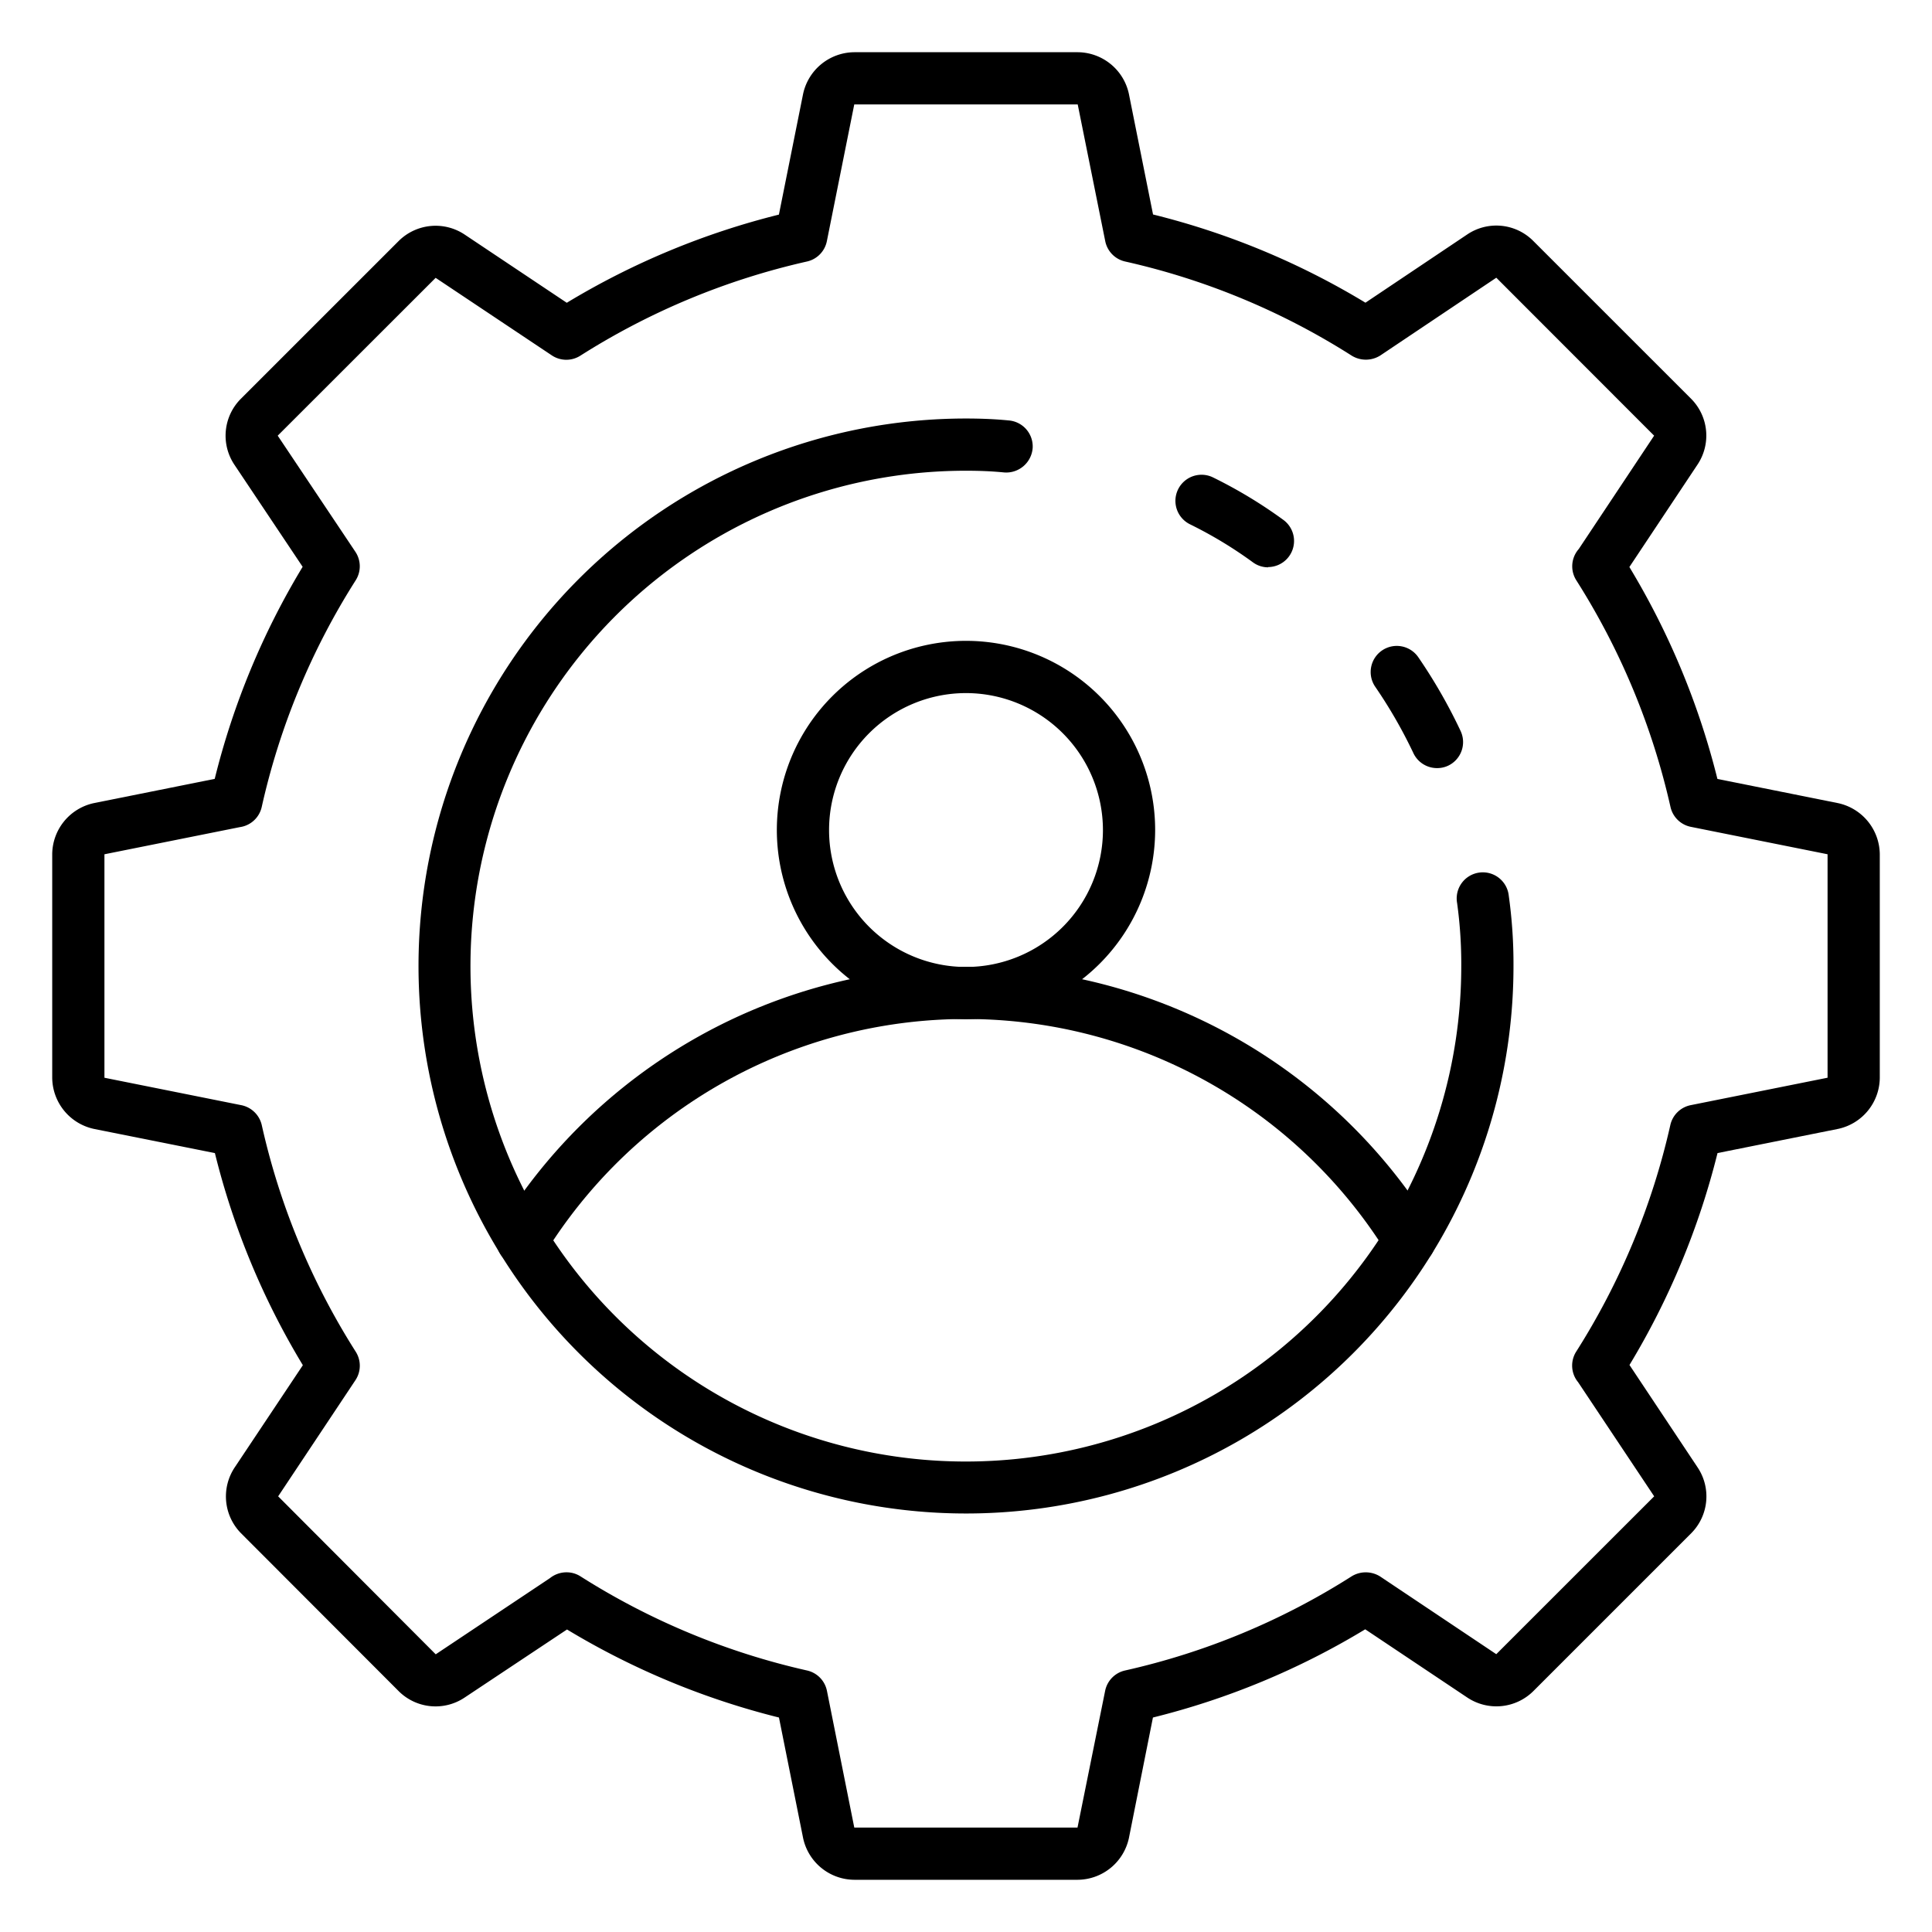
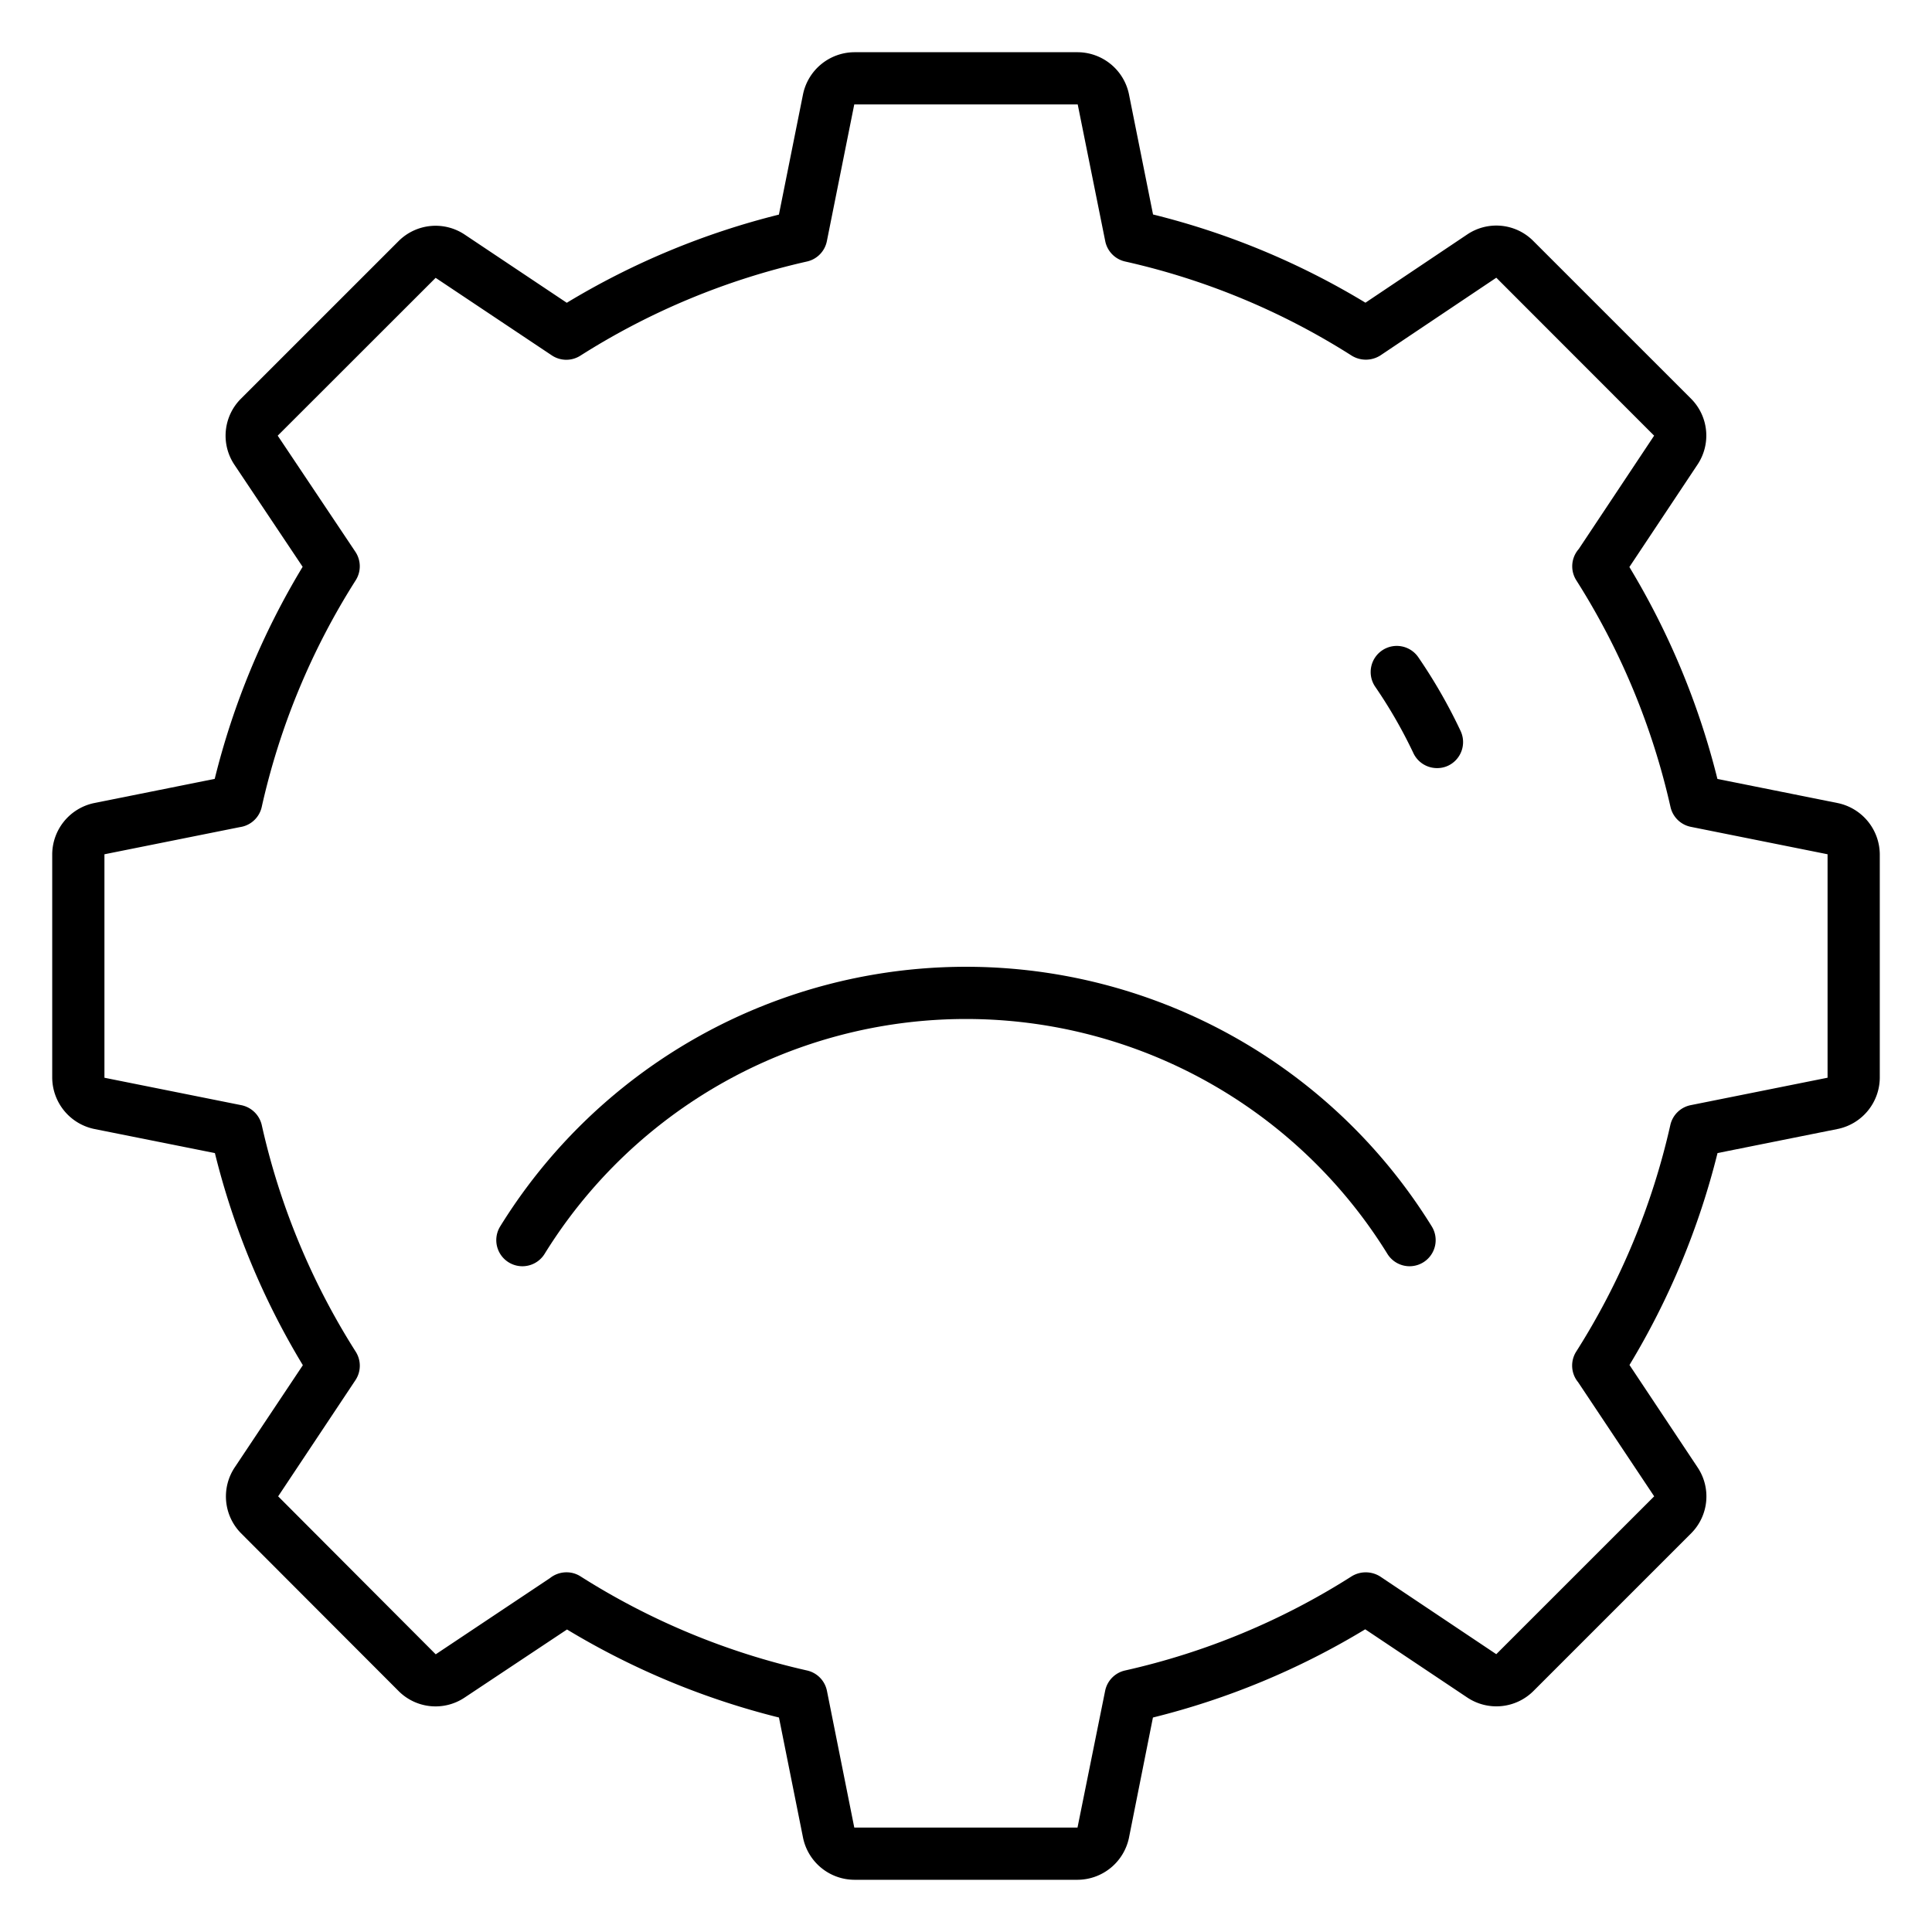
<svg xmlns="http://www.w3.org/2000/svg" id="Icons" viewBox="0 0 74 74" fill="#000" width="512" height="512">
  <path d="M41.28,72H32.72a2.018,2.018,0,0,1-1.957-1.588l-.927-4.627a29.478,29.478,0,0,1-8.118-3.372l-3.924,2.609a2,2,0,0,1-2.51-.234L9.232,58.727A2.007,2.007,0,0,1,9,56.19l2.6-3.9a29.206,29.206,0,0,1-3.369-8.124L3.6,43.24A2.022,2.022,0,0,1,2,41.28V32.72a2.018,2.018,0,0,1,1.588-1.957l4.636-.93a29.231,29.231,0,0,1,3.368-8.123L8.978,17.8a2,2,0,0,1,.234-2.512l6.061-6.06a2.006,2.006,0,0,1,2.536-.236l3.9,2.605a29.46,29.46,0,0,1,8.125-3.377L30.76,3.6A2.022,2.022,0,0,1,32.72,2h8.56a2.018,2.018,0,0,1,1.957,1.588l.927,4.627A29.282,29.282,0,0,1,52.3,11.594L56.2,8.979a1.994,1.994,0,0,1,2.512.234l6.061,6.06a2,2,0,0,1,.236,2.536l-2.6,3.909a29.428,29.428,0,0,1,3.372,8.117l4.611.925A2.022,2.022,0,0,1,72,32.72v8.56a2.018,2.018,0,0,1-1.588,1.957l-4.627.928a29.428,29.428,0,0,1-3.372,8.117l2.61,3.924a2,2,0,0,1-.235,2.51l-6.061,6.061a2.009,2.009,0,0,1-2.536.236l-3.9-2.607a29.282,29.282,0,0,1-8.131,3.379L43.24,70.4A2.022,2.022,0,0,1,41.28,72ZM21.7,60.223a.987.987,0,0,1,.529.152,27.466,27.466,0,0,0,8.685,3.609,1,1,0,0,1,.76.78L32.721,70l8.55,0,1.058-5.236a1,1,0,0,1,.761-.78,27.28,27.28,0,0,0,8.682-3.608,1.034,1.034,0,0,1,1.1.013l4.439,2.97,6.048-6.046-2.916-4.375a.979.979,0,0,1-.1-.146,1,1,0,0,1,.026-1.017,27.439,27.439,0,0,0,3.609-8.685,1,1,0,0,1,.78-.76L70,41.279l0-8.559-5.236-1.05a1,1,0,0,1-.78-.76,27.439,27.439,0,0,0-3.609-8.685,1,1,0,0,1-.031-1.017.965.965,0,0,1,.125-.178l2.888-4.343-6.045-6.05-4.436,2.974a1.034,1.034,0,0,1-1.1.013,27.28,27.28,0,0,0-8.682-3.608,1,1,0,0,1-.761-.78L41.279,4,32.72,4,31.671,9.236a1,1,0,0,1-.76.78,27.466,27.466,0,0,0-8.685,3.609,1,1,0,0,1-1.09-.013l-4.45-2.97-6.049,6.045,2.975,4.448a1,1,0,0,1,.013,1.09,27.276,27.276,0,0,0-3.6,8.682,1,1,0,0,1-.84.774L4,32.721,4,41.28l5.219,1.046a1.008,1.008,0,0,1,.807.767,27.278,27.278,0,0,0,3.6,8.682,1,1,0,0,1-.012,1.089l-2.96,4.449,6.035,6.051,4.375-2.918a1.015,1.015,0,0,1,.634-.223Z" />
  <path d="M55.041,29.42a1,1,0,0,1-.906-.576,18.434,18.434,0,0,0-1.461-2.54,1,1,0,0,1,1.652-1.128A20.2,20.2,0,0,1,55.945,28a1,1,0,0,1-.481,1.329A.983.983,0,0,1,55.041,29.42Z" />
-   <path d="M37,57.97a20.97,20.97,0,0,1,0-41.94c.6,0,1.136.024,1.648.075a1,1,0,0,1,.906,1.044,1.015,1.015,0,0,1-1.1.946c-.446-.044-.921-.065-1.451-.065A18.975,18.975,0,1,0,55.97,37a17.079,17.079,0,0,0-.159-2.407,1,1,0,1,1,1.978-.286A18.857,18.857,0,0,1,57.97,37,20.962,20.962,0,0,1,37,57.97Z" />
-   <path d="M48.569,21.73a.987.987,0,0,1-.591-.2,16.136,16.136,0,0,0-2.4-1.449,1,1,0,0,1,.887-1.793,18.031,18.031,0,0,1,2.7,1.632,1,1,0,0,1-.594,1.8Z" />
  <path d="M53.991,48.5a1,1,0,0,1-.85-.473,18.977,18.977,0,0,0-32.282,0,1,1,0,1,1-1.7-1.054,20.976,20.976,0,0,1,35.68,0,1,1,0,0,1-.849,1.527Z" />
-   <path d="M37,39.036a7.245,7.245,0,1,1,7.245-7.244A7.253,7.253,0,0,1,37,39.036Zm0-12.489a5.245,5.245,0,1,0,5.245,5.245A5.25,5.25,0,0,0,37,26.547Z" />
</svg>